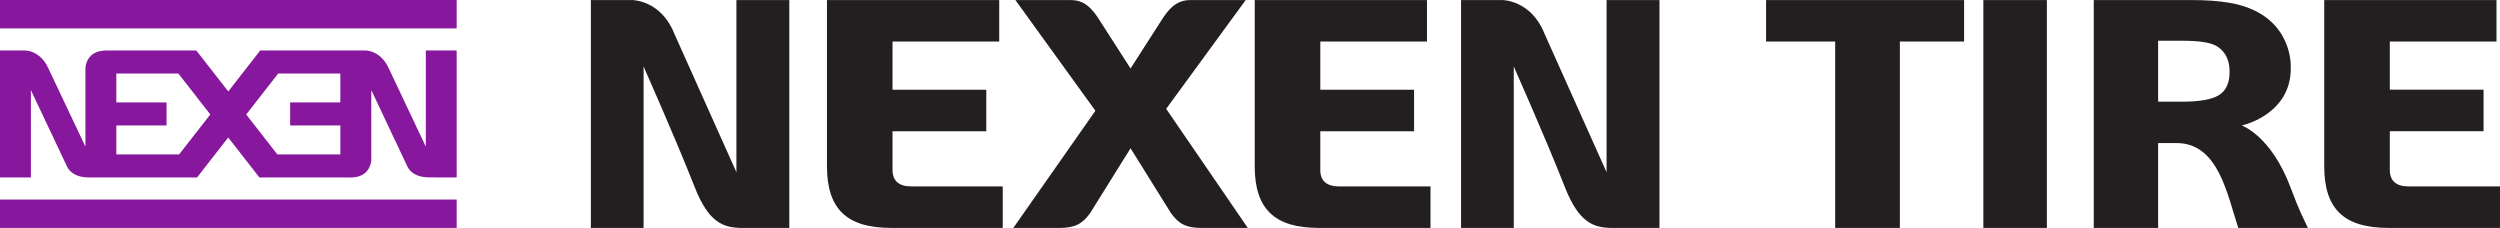
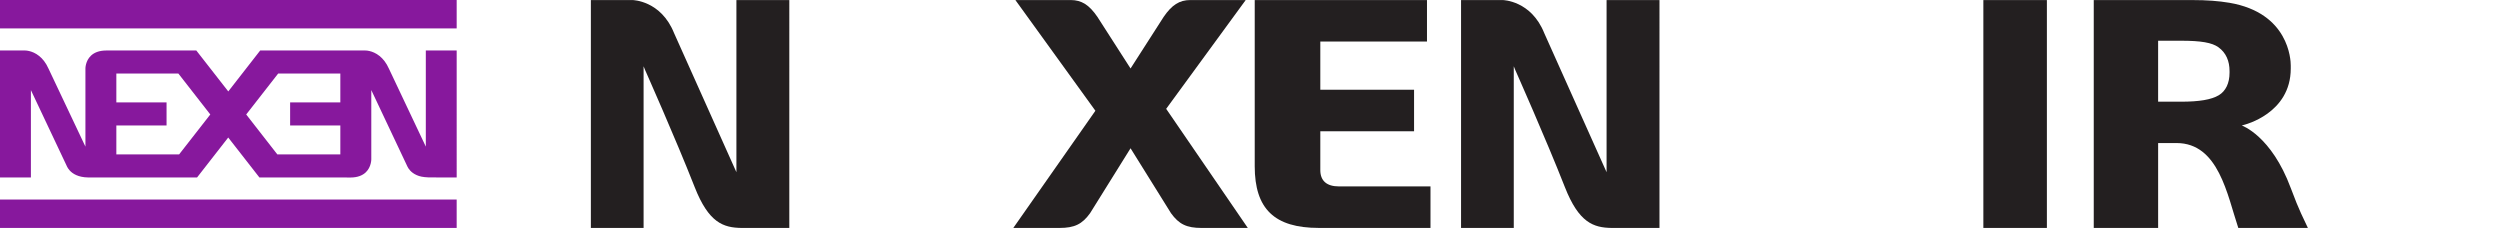
<svg xmlns="http://www.w3.org/2000/svg" id="_레이어_1" viewBox="0 0 577.063 52.614">
  <defs>
    <style>.cls-1{fill:#231f20;}.cls-1,.cls-2{stroke-width:0px;}.cls-2{fill:#87189d;}</style>
  </defs>
-   <path class="cls-1" d="m206.018,39.267v-8.975h21.644v-9.585h-21.644v-11.116h24.629V.011h-39.762v38.366c0,9.847,4.563,14.234,14.789,14.234h25.783v-9.585h-21.161c-2.796,0-4.279-1.3-4.279-3.759" />
  <path class="cls-1" d="m304.761,39.267v-8.975h21.64v-9.585h-21.64v-11.116h24.623V.011h-39.762v38.366c0,9.847,4.561,14.234,14.794,14.234h25.778v-9.585h-21.158c-2.8,0-4.274-1.3-4.274-3.759" />
-   <path class="cls-1" d="m551.628,39.265v-8.975h21.642v-9.585h-21.642v-11.113h24.627V.011h-39.766v38.366c0,9.847,4.561,14.234,14.794,14.234h25.781v-9.585h-21.161c-2.795,0-4.274-1.303-4.274-3.762" />
  <rect class="cls-1" x="457.808" y=".011" width="14.665" height="52.6" />
  <path class="cls-1" d="m517.455,28.964l.506-.138c.101-.036,10.802-2.594,10.802-12.992v-.738c0-1.239-.395-12.127-14.177-14.457-2.445-.409-5.173-.625-8.564-.625h-22.732v52.6h14.861v-19.596h4.247c9.732,0,11.716,12.019,14.256,19.596h16.065c-1.045-2.321-1.881-3.629-3.956-9.217-4.491-12.095-11.308-14.432-11.308-14.432m-2.82-12.175c0,2.398-.885,4.242-2.484,5.193-1.712,1.021-4.495,1.49-8.743,1.49h-5.259v-14.073h5.259c4.667,0,7.171.436,8.661,1.506,1.752,1.262,2.565,3.172,2.565,5.498v.386Z" />
-   <polygon class="cls-1" points="423.603 52.611 438.537 52.611 438.537 9.591 453.362 9.591 453.362 .011 407.653 .011 407.653 9.591 423.603 9.591 423.603 52.611" />
  <path class="cls-1" d="m155.588,7.634C152.576.122,146.058.013,145.99.013h-9.603v52.6h12.17V15.3l.361.885c.065.165,6.986,15.69,11.432,27,3.226,8.21,6.588,9.38,10.845,9.429h10.998V.013h-12.211v39.737l-14.394-32.116Z" />
  <path class="cls-1" d="m356.446,7.634C353.437.122,346.918.013,346.848.013h-9.601v52.6h12.17V15.3l.361.885c.066.165,6.988,15.69,11.434,27,3.224,8.21,6.589,9.38,10.84,9.429h10.998V.013h-12.211v39.737l-14.394-32.116Z" />
  <path class="cls-1" d="m269.26,25.015L287.54.011h-12.793c-2.479,0-4.259,1.125-6.144,3.886l-7.643,11.91-7.65-11.912c-1.885-2.759-3.658-3.884-6.141-3.884h-12.793l18.465,25.548-.068.111-18.876,26.944h10.658c3.457,0,5.241-.865,7.067-3.409l9.339-14.983.18.296,9.158,14.697c1.826,2.535,3.606,3.401,7.06,3.401h10.666l-18.843-27.494.077-.104Z" />
  <rect class="cls-2" width="105.411" height="6.559" />
  <rect class="cls-2" y="46.054" width="105.411" height="6.559" />
  <path class="cls-2" d="m98.289,11.656v22.19l-8.506-17.973c-.612-1.384-1.387-2.315-2.162-2.941-1.708-1.377-3.417-1.278-3.417-1.278h-5.633l-18.51-.002-7.368,9.453-7.381-9.453-20.755.002c-1.742,0-2.857.527-3.571,1.206-1.294,1.23-1.267,2.961-1.267,2.961v18.025L11.211,15.872c-.611-1.384-1.387-2.315-2.161-2.941-1.708-1.377-3.418-1.278-3.418-1.278H0v29.309h7.133v-20.163s8.075,17.093,8.349,17.666c.185.384.743,1.343,2.127,1.956.686.303,1.575.52,2.723.54l25.149.009,7.198-9.229,7.198,9.22h18.693l2.3.015c1.742,0,2.857-.529,3.571-1.211,1.294-1.234,1.263-3.011,1.263-3.011v-15.962s8.075,17.099,8.349,17.673c.185.384.743,1.343,2.128,1.956.685.303,1.379.464,2.722.526-.014.017,1.481.015,3.043.015,1.695-.001,3.467,0,3.467,0V11.656h-7.124Zm-56.945,23.986l-14.489-.001v-6.686h11.59v-5.318h-11.59v-6.668h14.312l7.375,9.454-7.198,9.218Zm37.214-12.436v.432h-11.59v5.318h11.59v6.686h-14.542l-7.185-9.217,7.379-9.454h14.348v6.236Z" />
</svg>